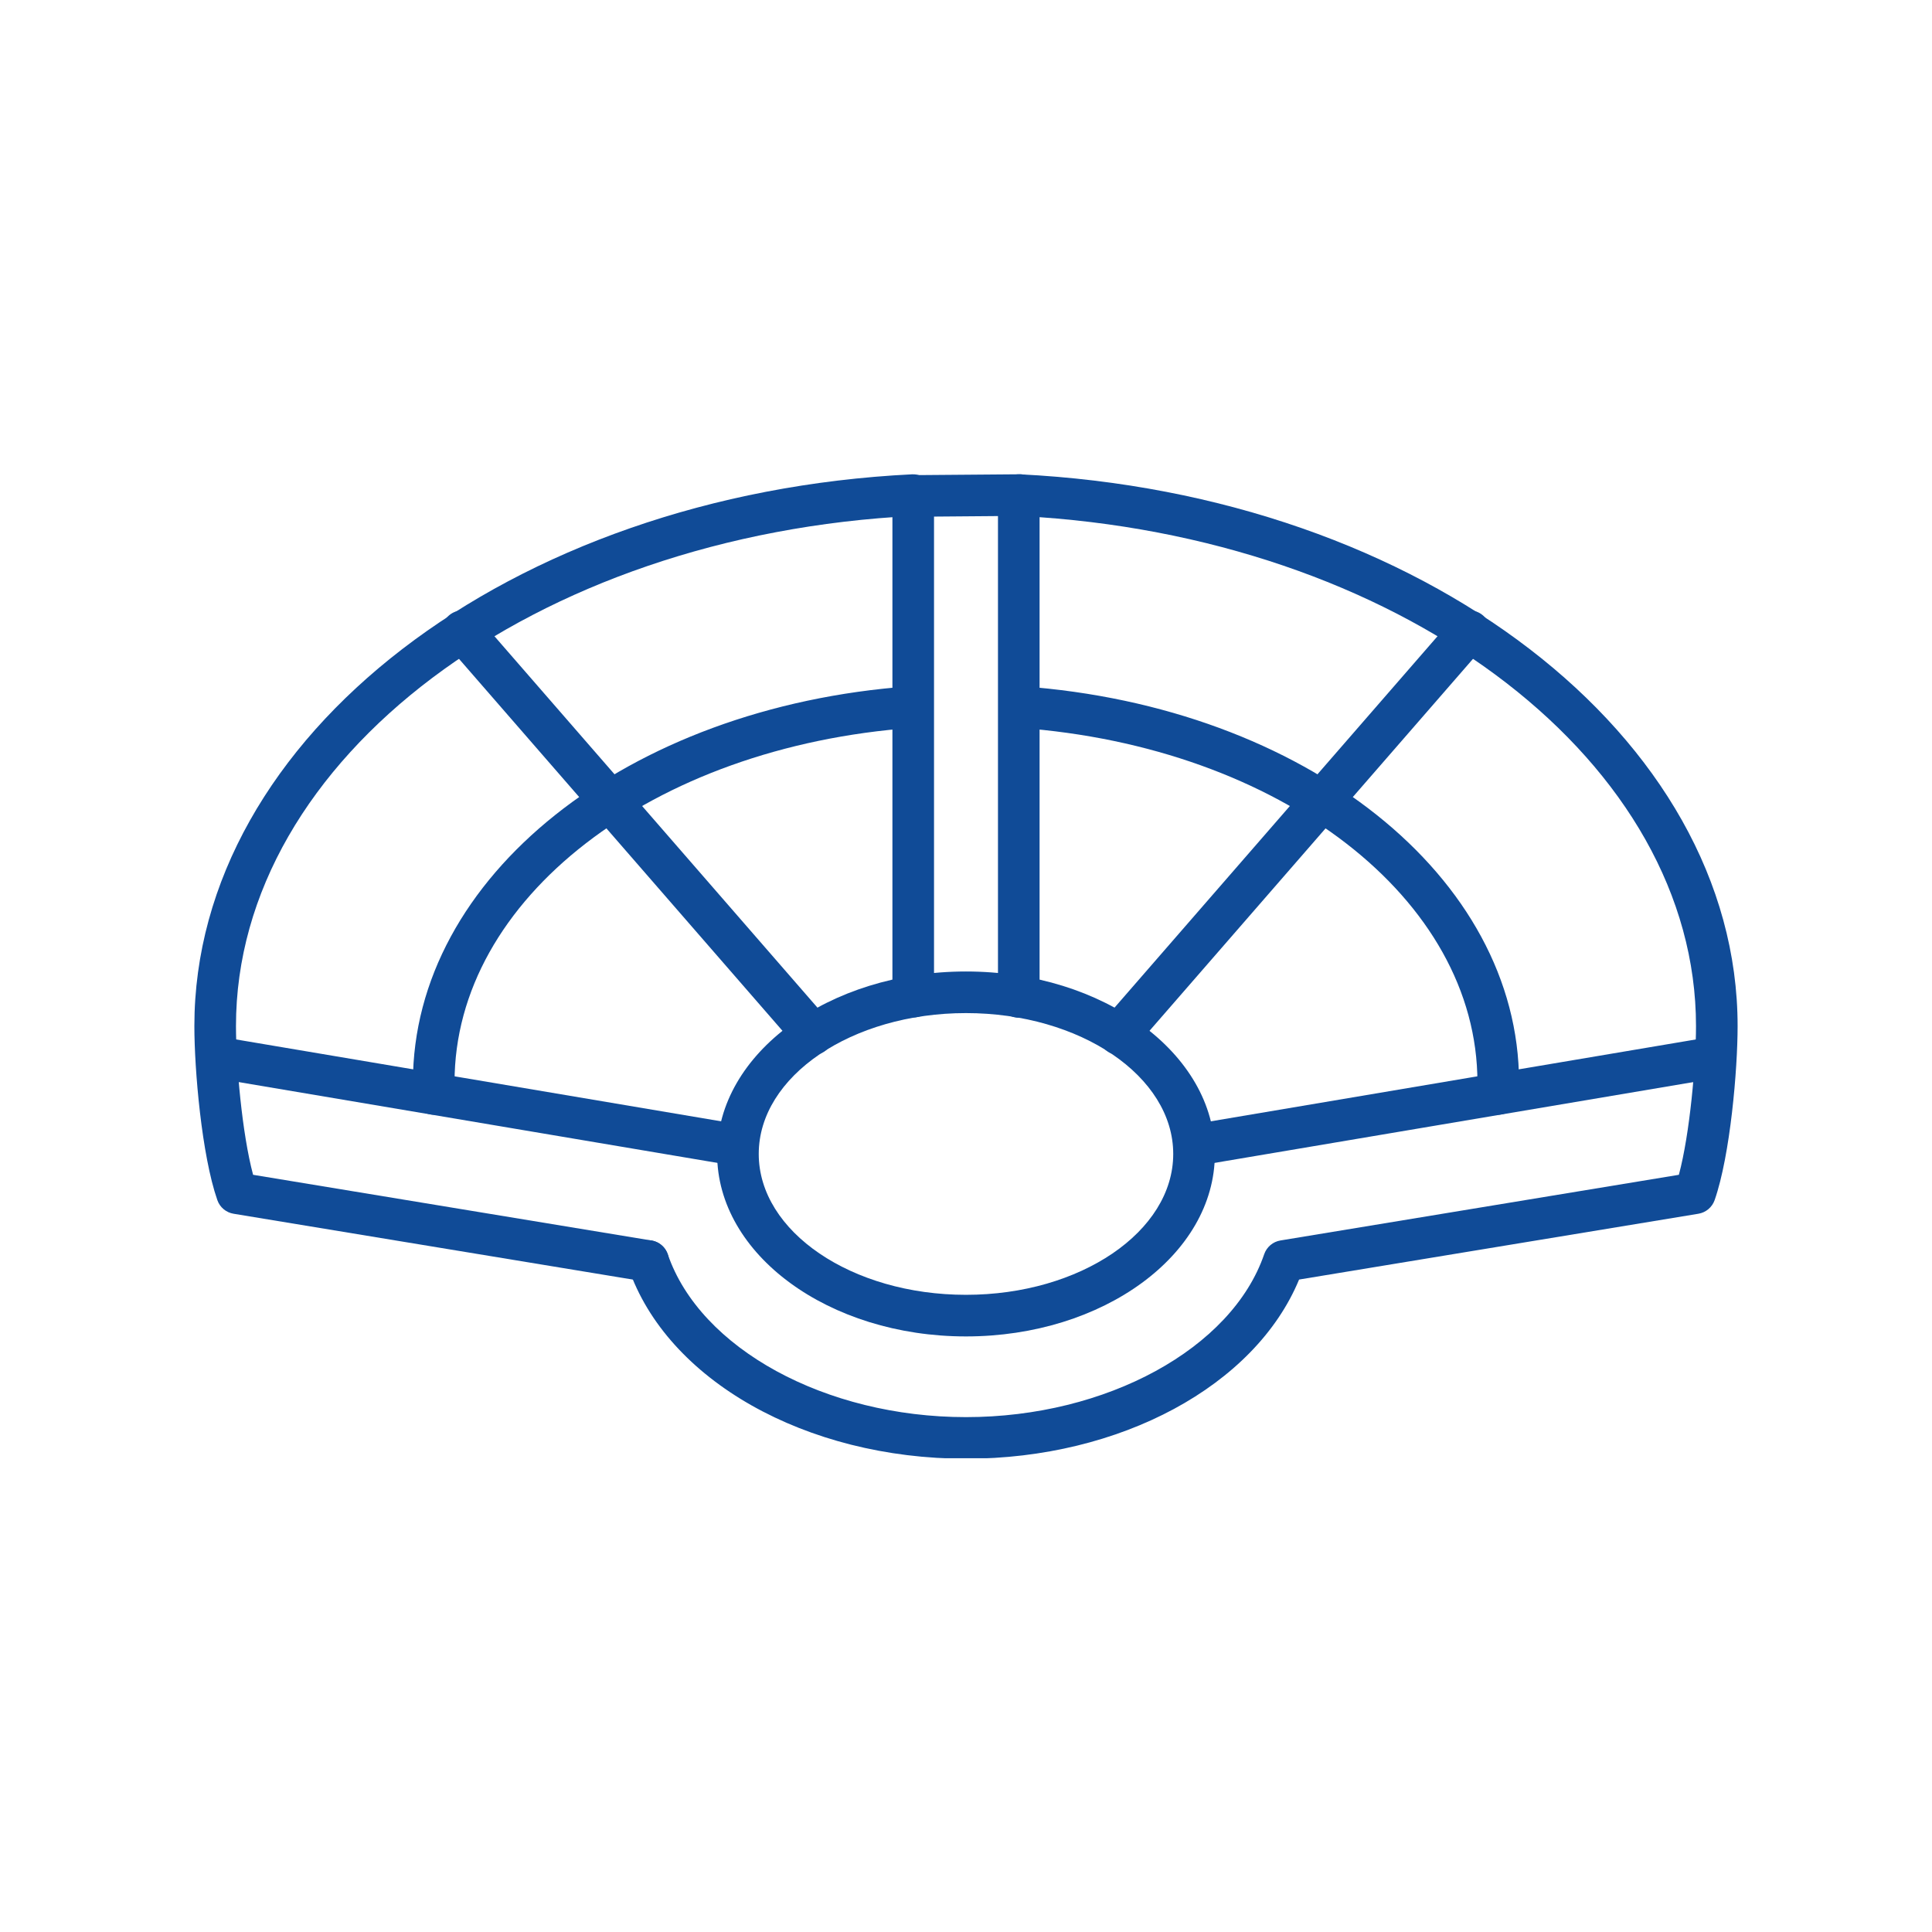
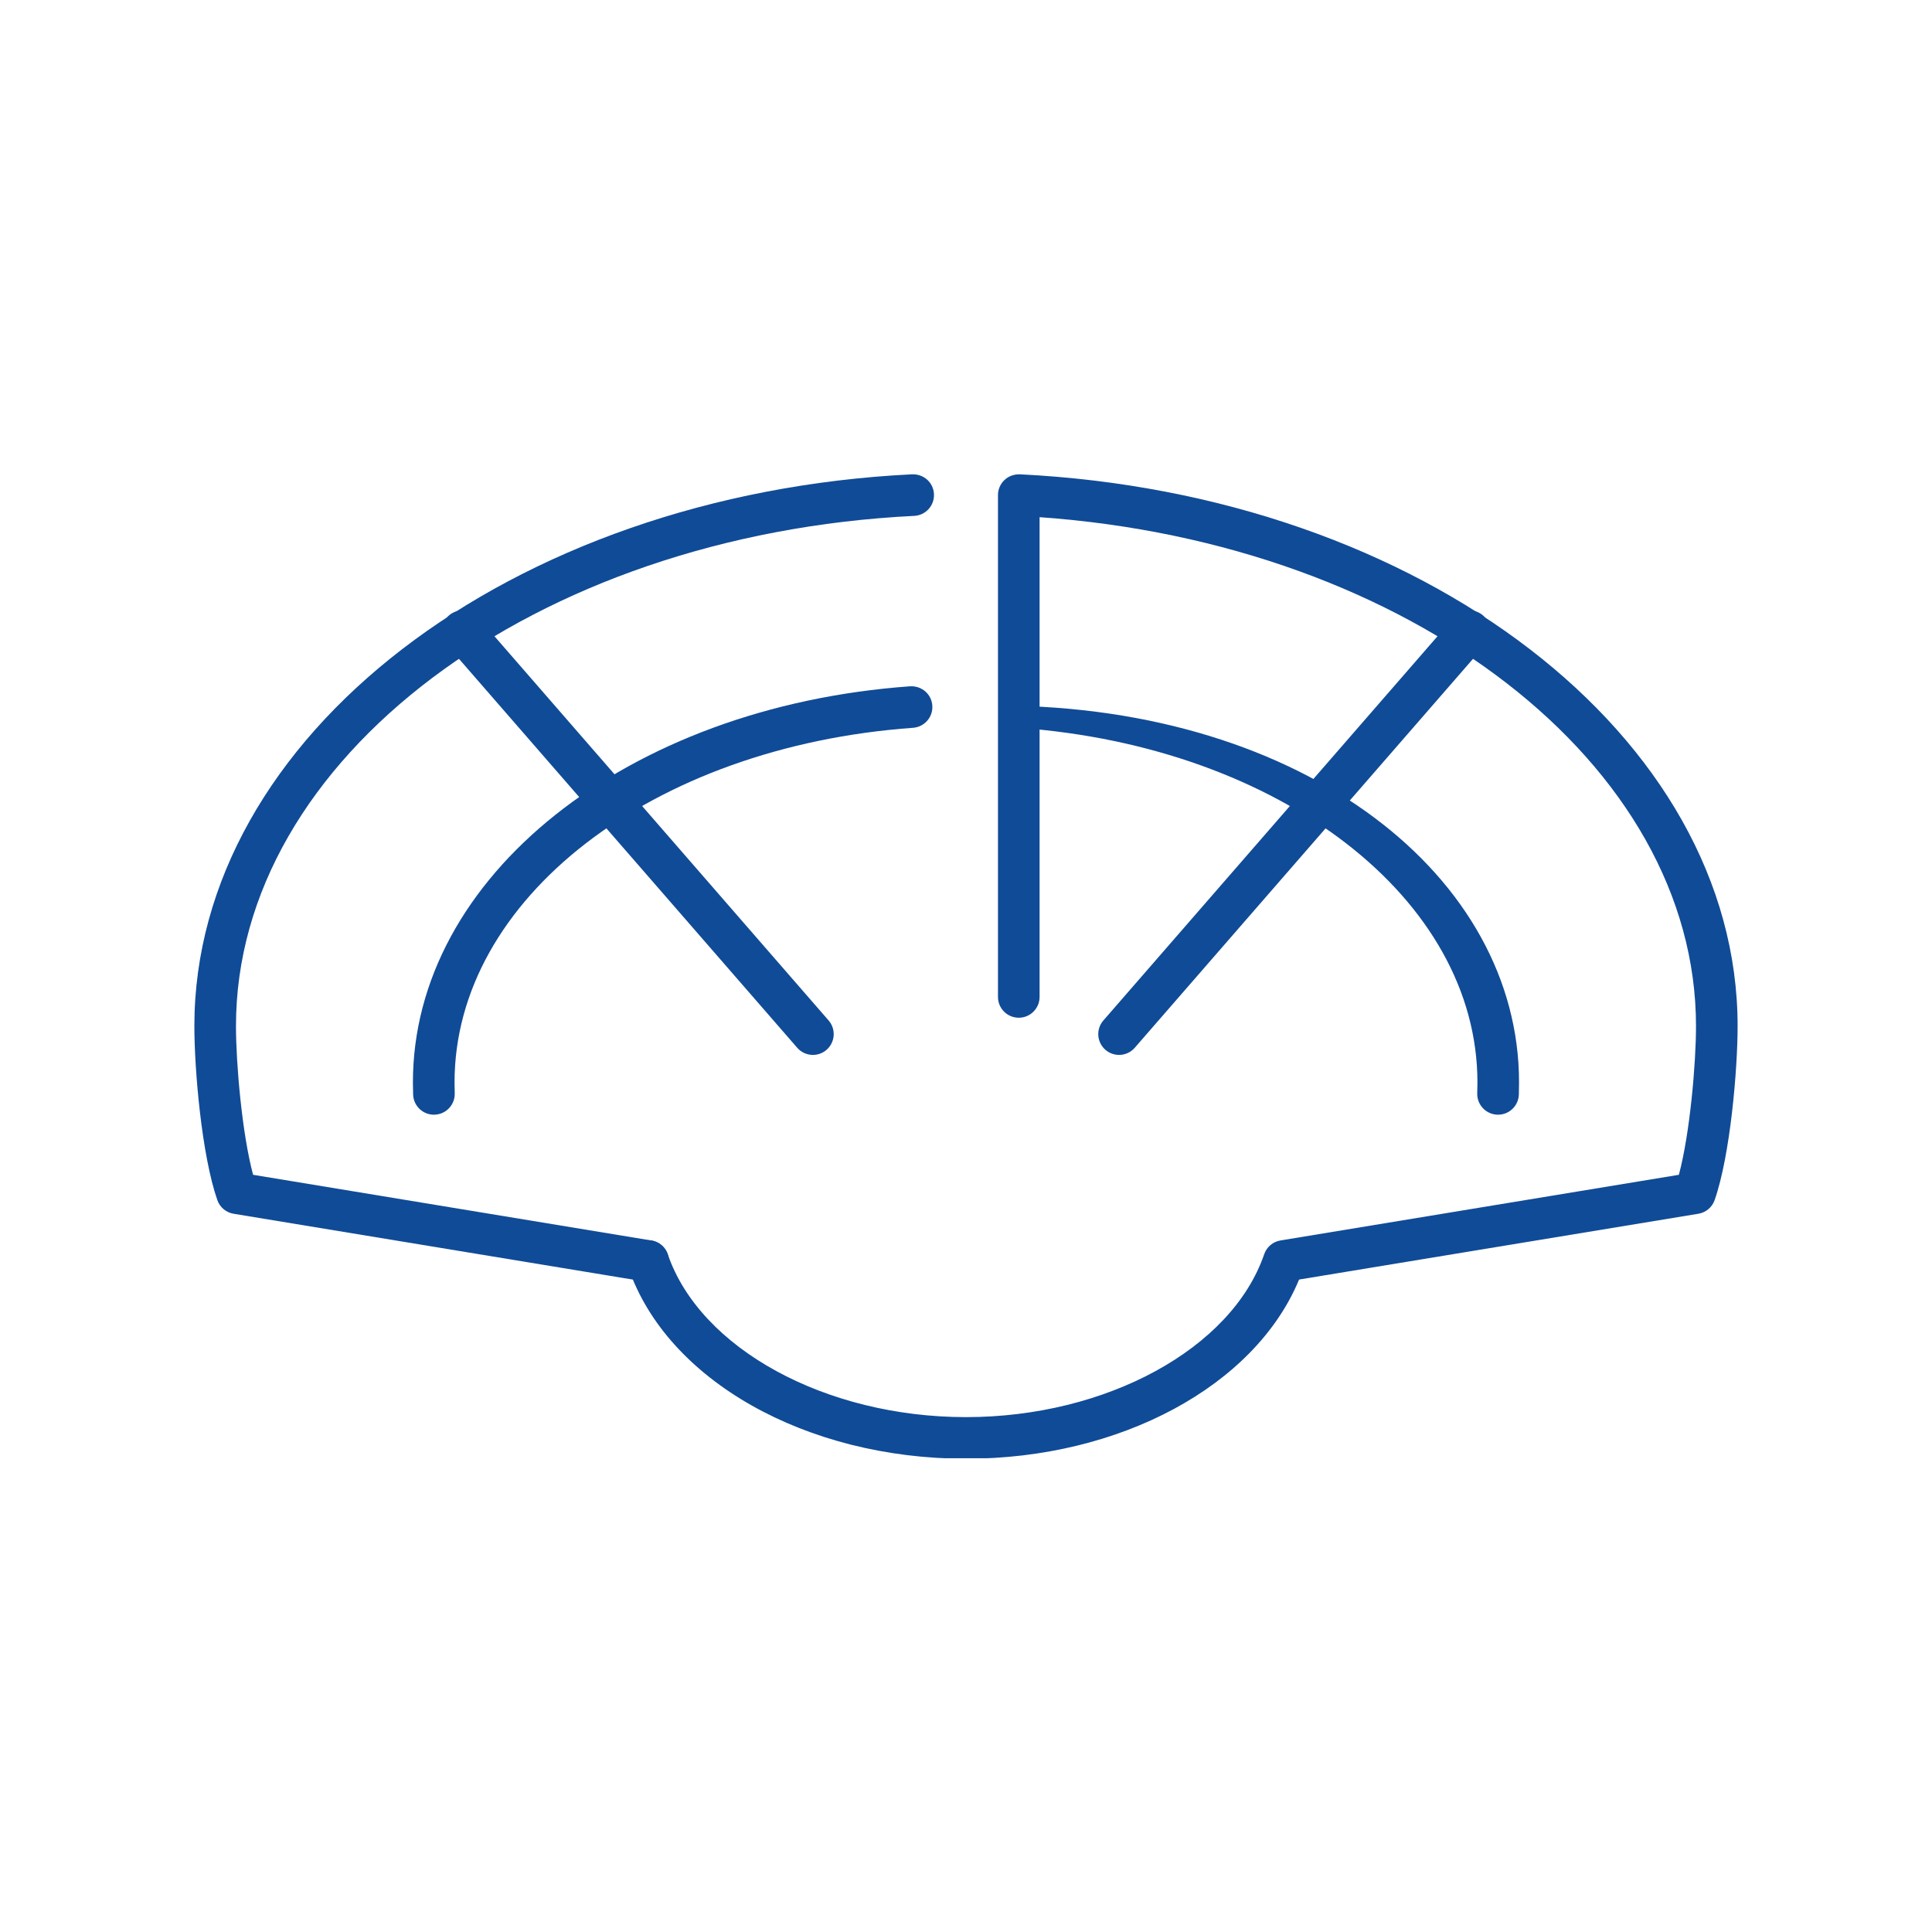
<svg xmlns="http://www.w3.org/2000/svg" width="512" zoomAndPan="magnify" viewBox="0 0 384 384" height="512" preserveAspectRatio="xMidYMid meet" version="1.0">
  <defs>
    <clipPath id="b1ccc190c9">
      <path d="M 38.398 94.078 L 186 94.078 L 186 255 L 38.398 255 Z M 38.398 94.078 " clip-rule="nonzero" />
    </clipPath>
    <clipPath id="9294d29fae">
      <path d="M 177 94.078 L 207 94.078 L 207 203 L 177 203 Z M 177 94.078 " clip-rule="nonzero" />
    </clipPath>
    <clipPath id="afd13e83f8">
-       <path d="M 38.398 206 L 151 206 L 151 232 L 38.398 232 Z M 38.398 206 " clip-rule="nonzero" />
-     </clipPath>
+       </clipPath>
    <clipPath id="498e49de51">
      <path d="M 124 94.078 L 345.898 94.078 L 345.898 289.828 L 124 289.828 Z M 124 94.078 " clip-rule="nonzero" />
    </clipPath>
    <clipPath id="c08484ce74">
-       <path d="M 233 206 L 345.898 206 L 345.898 232 L 233 232 Z M 233 206 " clip-rule="nonzero" />
-     </clipPath>
+       </clipPath>
  </defs>
-   <path fill="#104b97" d="M 191.996 265.625 C 164.723 265.625 142.535 249.355 142.535 229.355 C 142.535 209.359 164.723 193.09 191.996 193.09 C 219.273 193.09 241.461 209.359 241.461 229.355 C 241.461 249.355 219.273 265.625 191.996 265.625 Z M 191.996 201.359 C 169.281 201.359 150.805 213.918 150.805 229.355 C 150.805 244.793 169.281 257.355 191.996 257.355 C 214.711 257.355 233.188 244.793 233.188 229.355 C 233.188 213.918 214.711 201.359 191.996 201.359 Z M 191.996 201.359 " fill-opacity="1" fill-rule="nonzero" />
  <g clip-path="url(#b1ccc190c9)">
    <path fill="#104b97" d="M 128.816 254.77 C 128.598 254.77 128.371 254.754 128.141 254.715 L 46.426 241.242 C 44.93 240.996 43.691 239.953 43.195 238.52 C 40.082 229.57 38.633 212.594 38.633 203.941 C 38.633 146.387 101.297 98.215 181.297 94.273 C 183.625 94.195 185.52 95.918 185.633 98.199 C 185.746 100.484 183.988 102.422 181.707 102.535 C 106.117 106.258 46.902 150.801 46.902 203.941 C 46.902 211.383 48.105 225.312 50.305 233.5 L 129.488 246.559 C 131.742 246.93 133.266 249.055 132.895 251.309 C 132.559 253.332 130.809 254.77 128.816 254.77 Z M 128.816 254.77 " fill-opacity="1" fill-rule="nonzero" />
  </g>
  <path fill="#104b97" d="M 86.242 221.555 C 84.023 221.555 82.188 219.797 82.113 217.559 C 82.086 216.73 82.07 215.922 82.07 215.141 C 82.07 174.309 124.551 140.461 180.883 136.406 C 183.203 136.281 185.141 137.957 185.305 140.234 C 185.469 142.512 183.754 144.488 181.477 144.656 C 129.523 148.395 90.344 178.695 90.344 215.141 C 90.344 215.832 90.355 216.543 90.379 217.285 C 90.453 219.566 88.668 221.477 86.383 221.551 C 86.336 221.555 86.289 221.555 86.242 221.555 Z M 86.242 221.555 " fill-opacity="1" fill-rule="nonzero" />
  <g clip-path="url(#9294d29fae)">
-     <path fill="#104b97" d="M 181.512 202.23 C 179.227 202.23 177.375 200.379 177.375 198.094 L 177.375 98.57 C 177.375 96.301 179.207 94.453 181.477 94.438 L 202.457 94.27 C 204.77 94.109 206.609 96.09 206.625 98.375 C 206.645 100.656 204.809 102.523 202.523 102.539 L 185.645 102.676 L 185.645 198.094 C 185.645 200.379 183.793 202.23 181.512 202.23 Z M 181.512 202.23 " fill-opacity="1" fill-rule="nonzero" />
-   </g>
+     </g>
  <g clip-path="url(#afd13e83f8)">
-     <path fill="#104b97" d="M 146.672 231.766 C 146.445 231.766 146.215 231.746 145.98 231.707 L 42.332 214.211 C 40.082 213.832 38.562 211.695 38.945 209.445 C 39.32 207.191 41.453 205.703 43.707 206.055 L 147.355 223.551 C 149.609 223.93 151.125 226.066 150.746 228.316 C 150.406 230.336 148.656 231.766 146.672 231.766 Z M 146.672 231.766 " fill-opacity="1" fill-rule="nonzero" />
-   </g>
+     </g>
  <g clip-path="url(#498e49de51)">
    <path fill="#104b97" d="M 191.996 289.934 C 160.16 289.934 132.57 274.328 124.902 251.977 C 124.16 249.816 125.309 247.465 127.473 246.723 C 129.629 245.988 131.984 247.133 132.723 249.293 C 139.16 268.051 164.09 281.664 191.996 281.664 C 219.906 281.664 244.836 268.047 251.266 249.289 C 251.762 247.848 253.004 246.797 254.504 246.551 L 333.688 233.5 C 335.887 225.312 337.094 211.387 337.094 203.941 C 337.094 151.82 280.129 107.973 206.625 102.793 L 206.625 198.145 C 206.625 200.434 204.773 202.281 202.488 202.281 C 200.207 202.281 198.355 200.434 198.355 198.145 L 198.355 98.406 C 198.355 97.273 198.82 96.191 199.641 95.41 C 200.461 94.629 201.535 94.25 202.695 94.273 C 282.695 98.215 345.363 146.387 345.363 203.941 C 345.363 212.594 343.914 229.57 340.801 238.523 C 340.301 239.953 339.062 240.996 337.566 241.242 L 258.203 254.32 C 249.465 275.41 222.707 289.934 191.996 289.934 Z M 191.996 289.934 " fill-opacity="1" fill-rule="nonzero" />
  </g>
-   <path fill="#104b97" d="M 297.75 221.555 C 297.703 221.555 297.656 221.555 297.609 221.551 C 295.328 221.477 293.539 219.566 293.613 217.285 C 293.641 216.543 293.652 215.832 293.652 215.141 C 293.652 178.695 254.473 148.395 202.516 144.656 C 200.238 144.488 198.523 142.512 198.688 140.234 C 198.852 137.957 200.82 136.238 203.109 136.406 C 259.441 140.461 301.922 174.309 301.922 215.141 C 301.922 215.922 301.91 216.73 301.883 217.559 C 301.805 219.797 299.973 221.555 297.75 221.555 Z M 297.75 221.555 " fill-opacity="1" fill-rule="nonzero" />
+   <path fill="#104b97" d="M 297.75 221.555 C 297.703 221.555 297.656 221.555 297.609 221.551 C 295.328 221.477 293.539 219.566 293.613 217.285 C 293.641 216.543 293.652 215.832 293.652 215.141 C 293.652 178.695 254.473 148.395 202.516 144.656 C 200.238 144.488 198.523 142.512 198.688 140.234 C 259.441 140.461 301.922 174.309 301.922 215.141 C 301.922 215.922 301.91 216.73 301.883 217.559 C 301.805 219.797 299.973 221.555 297.75 221.555 Z M 297.75 221.555 " fill-opacity="1" fill-rule="nonzero" />
  <g clip-path="url(#c08484ce74)">
    <path fill="#104b97" d="M 237.32 231.766 C 235.336 231.766 233.586 230.336 233.25 228.316 C 232.867 226.066 234.387 223.93 236.637 223.551 L 340.285 206.055 C 342.527 205.703 344.672 207.191 345.051 209.445 C 345.434 211.695 343.914 213.832 341.664 214.211 L 238.012 231.707 C 237.781 231.746 237.551 231.766 237.32 231.766 Z M 237.32 231.766 " fill-opacity="1" fill-rule="nonzero" />
  </g>
  <path fill="#104b97" d="M 161.574 209.672 C 160.418 209.672 159.27 209.191 158.453 208.25 L 88.809 128.172 C 87.309 126.449 87.492 123.84 89.215 122.34 C 90.941 120.836 93.551 121.023 95.051 122.746 L 164.691 202.824 C 166.191 204.547 166.008 207.16 164.285 208.66 C 163.504 209.336 162.535 209.672 161.574 209.672 Z M 161.574 209.672 " fill-opacity="1" fill-rule="nonzero" />
  <path fill="#104b97" d="M 222.422 209.672 C 221.461 209.672 220.492 209.336 219.711 208.66 C 217.988 207.16 217.805 204.547 219.305 202.824 L 288.945 122.746 C 290.441 121.023 293.059 120.836 294.781 122.34 C 296.504 123.84 296.688 126.453 295.188 128.172 L 225.543 208.25 C 224.727 209.191 223.574 209.672 222.422 209.672 Z M 222.422 209.672 " fill-opacity="1" fill-rule="nonzero" />
</svg>